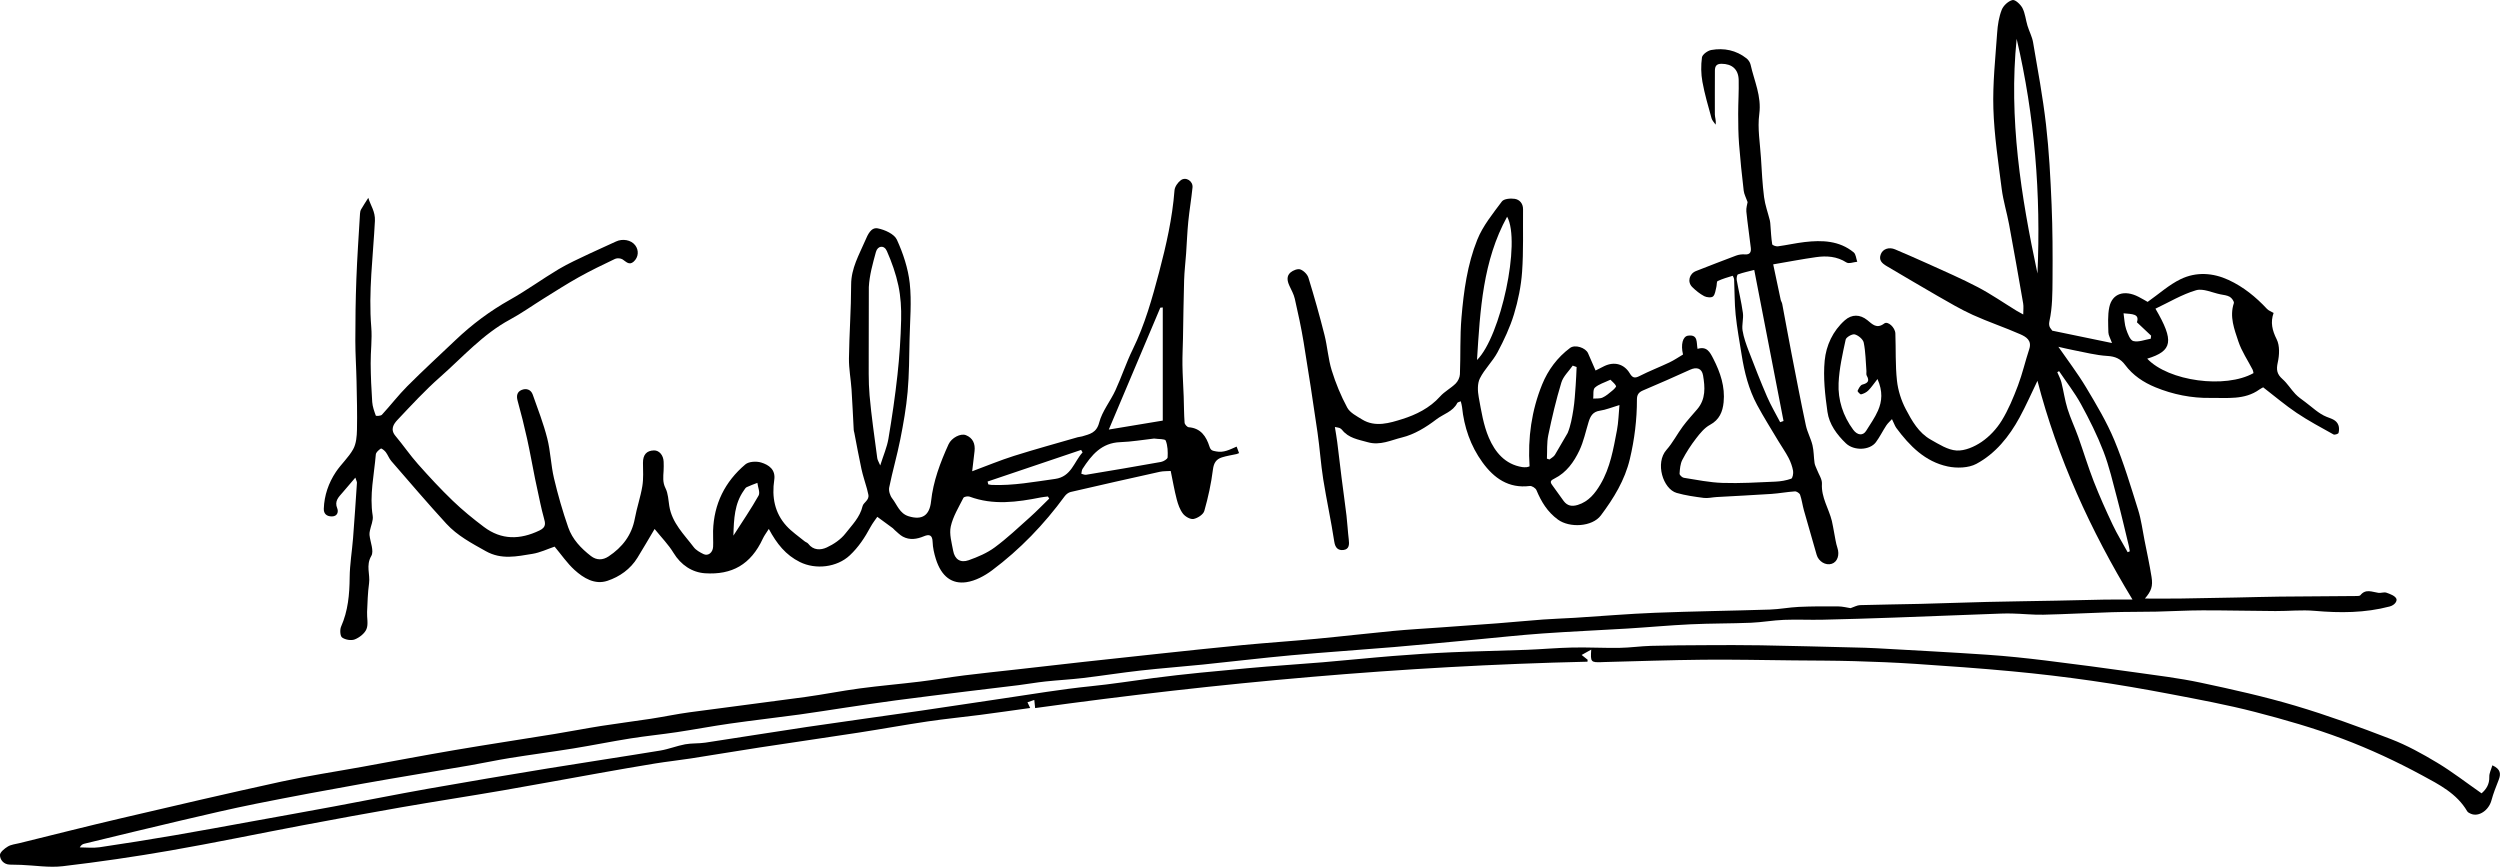
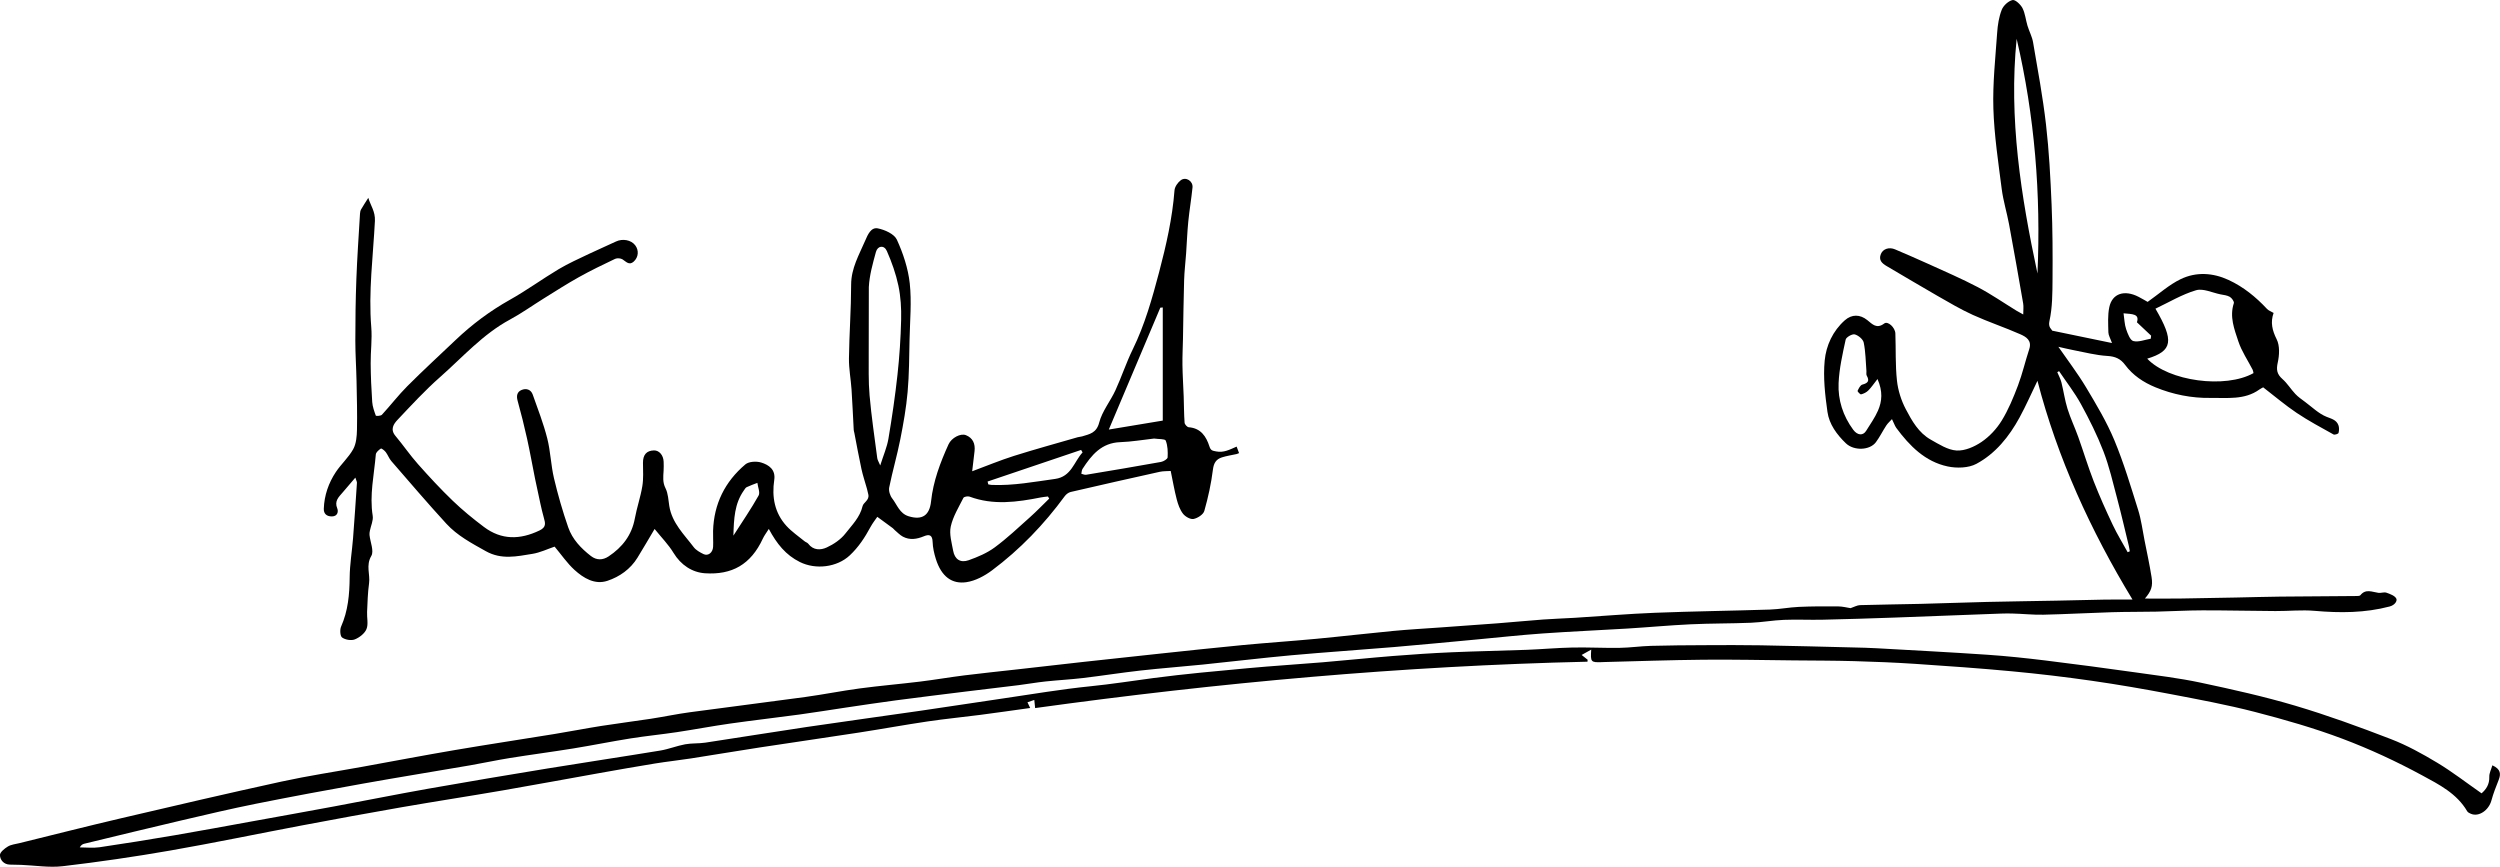
<svg xmlns="http://www.w3.org/2000/svg" id="Layer_1" data-name="Layer 1" viewBox="0 0 1646.48 570.85">
  <defs>
    <style>
      .cls-1 {
        fill: #000;
        stroke-width: 0px;
      }
    </style>
  </defs>
  <path class="cls-1" d="M1341.88,250.73c-3.88,8-7.51,16.33-11.84,24.27-6.85,12.55-15.81,23.72-28.43,30.49-5.19,2.78-12.91,2.98-18.91,1.7-14.84-3.16-25.04-13.52-33.8-25.34-.29-.4-.56-.83-.77-1.27-.72-1.51-1.4-3.03-2.1-4.55-1.26,1.39-2.73,2.65-3.75,4.2-2.37,3.6-4.26,7.53-6.82,10.98-4.03,5.44-14.48,5.82-19.77.75-5.97-5.73-11-12.56-12.15-20.71-1.57-11.16-2.89-22.67-1.82-33.79.95-9.9,5.35-19.53,13.27-26.53,4.61-4.07,10.01-3.96,14.78-.12,3.4,2.74,6.18,6.01,11.19,2.22,2.35-1.78,7.17,2.62,7.31,6.59.38,10.39-.07,20.85,1.06,31.14.7,6.39,2.8,12.99,5.79,18.69,4.03,7.69,8.49,15.63,16.47,20.1,5.39,3.02,11.2,6.81,17,7.15,5.43.32,11.77-2.48,16.49-5.69,5.2-3.54,9.89-8.58,13.19-13.95,4.43-7.2,7.72-15.19,10.73-23.13,2.96-7.82,4.81-16.05,7.44-24,1.9-5.75-2.13-8.13-5.86-9.78-10.3-4.54-21.03-8.1-31.28-12.75-8.06-3.66-15.73-8.21-23.43-12.62-11.16-6.39-22.18-13.02-33.28-19.51-3.11-1.82-5.51-3.94-3.86-7.99,1.38-3.38,5.42-4.73,9.36-3.04,7.25,3.11,14.51,6.22,21.69,9.49,10.99,5.01,22.12,9.78,32.8,15.39,8.77,4.61,16.97,10.3,25.43,15.49,1.23.76,2.53,1.42,4.47,2.5,0-2.89.32-5.15-.05-7.29-3.01-17.35-6.06-34.7-9.27-52.01-1.45-7.82-3.85-15.5-4.86-23.37-2.25-17.61-4.94-35.27-5.49-52.96-.51-16.64,1.35-33.37,2.5-50.03.35-5.07,1.17-10.32,3.01-15.01,1.09-2.77,4.31-5.74,7.1-6.41,1.74-.41,5.3,2.89,6.54,5.29,1.8,3.51,2.14,7.75,3.31,11.61,1.12,3.7,3.05,7.22,3.69,10.98,3.07,17.99,6.43,35.97,8.51,54.09,2.01,17.46,2.94,35.07,3.68,52.65.69,16.4.74,32.84.62,49.26-.07,9.22-.06,18.65-2.04,27.55-.93,4.18,1.41,5.23,1.82,6.31,13.27,2.75,25.69,5.32,39.38,8.15-1.14-3.22-2.34-5.11-2.38-7.03-.11-5.54-.52-11.25.61-16.59,1.92-9.05,9.96-11.61,19.27-6.81,2.36,1.22,4.63,2.58,5.98,3.34,7.54-5.31,14.09-11.28,21.75-14.98,10.2-4.93,21.26-4.25,31.61.56,9.72,4.51,17.94,11.19,25.25,19.04,1.06,1.14,2.75,1.7,4.35,2.65-2.2,6.19-.92,11.47,2.03,17.38,2.12,4.24,1.79,10.44.69,15.35-1.07,4.78-.47,7.67,3.14,10.84,3.2,2.82,5.49,6.66,8.45,9.79,1.88,1.99,4.19,3.59,6.41,5.23,4.64,3.44,8.96,7.74,14.16,9.82,3.32,1.33,6.43,2.01,7.77,5.44.61,1.54.54,3.56.11,5.19-.16.61-2.56,1.41-3.3.99-8.18-4.57-16.49-8.98-24.25-14.19-7.49-5.02-14.39-10.92-22.07-16.84-.21.12-1.41.64-2.45,1.39-9.81,7.11-21.42,5.4-32.23,5.58-12.35.21-24.71-2.23-36.32-7.01-7.85-3.23-14.82-7.85-19.95-14.76-2.97-4-6.48-5.57-11.66-5.87-7.55-.44-15.01-2.44-22.5-3.86-3.34-.63-6.64-1.47-9.79-2.17,6.17,8.95,12.72,17.48,18.21,26.65,6.76,11.3,13.6,22.73,18.65,34.84,6.21,14.91,10.84,30.5,15.69,45.95,2.02,6.44,2.86,13.25,4.18,19.9,1.6,8.07,3.35,16.11,4.64,24.23.99,6.18-.17,9.33-4.38,14.24,8.12,0,15.69.08,23.26-.02,12.28-.16,24.55-.42,36.83-.66,9.62-.19,19.23-.49,28.85-.6,16.89-.18,33.78-.24,50.67-.39.8,0,1.93-.05,2.33-.55,3.51-4.4,7.75-2.09,11.86-1.54,1.73.23,3.72-.64,5.27-.1,2.44.86,5.62,2,6.54,3.95.69,1.46-.95,4.23-4.41,5.14-16.32,4.3-32.71,4.32-49.35,2.87-8.54-.75-17.21.18-25.82.13-16.03-.09-32.06-.48-48.09-.46-10.1.01-20.2.63-30.3.84-9.77.2-19.54.09-29.3.38-15.08.45-30.14,1.31-45.22,1.65-6.93.15-13.88-.65-20.82-.79-4.8-.1-9.6.14-14.4.32-20.94.78-41.88,1.63-62.82,2.36-15.8.55-31.6,1.06-47.4,1.41-8.47.19-16.96-.25-25.42.09-7.25.29-14.47,1.61-21.72,1.91-13.24.54-26.5.4-39.74,1.02-13.87.65-27.7,1.95-41.57,2.8-18.68,1.14-37.39,1.93-56.05,3.25-14.59,1.03-29.14,2.64-43.7,3.99-17.97,1.66-35.93,3.43-53.91,4.94-22.57,1.9-45.17,3.38-67.72,5.42-19.46,1.77-38.86,4.14-58.3,6.12-13.65,1.39-27.35,2.4-40.99,3.93-12.68,1.42-25.3,3.43-37.97,4.94-8.22.97-16.5,1.39-24.73,2.27-5.89.63-11.73,1.69-17.61,2.42-11.28,1.41-22.57,2.69-33.84,4.09-15.66,1.94-31.33,3.85-46.98,5.92-11.2,1.48-22.36,3.19-33.54,4.84-10.02,1.48-20.01,3.14-30.04,4.5-15.25,2.07-30.55,3.81-45.78,5.98-11.67,1.66-23.26,3.88-34.93,5.63-10.14,1.52-20.37,2.52-30.49,4.13-12.61,2.01-25.14,4.56-37.75,6.61-13.91,2.25-27.89,4.08-41.81,6.31-8.69,1.39-17.31,3.29-25.99,4.78-23.61,4.07-47.27,7.88-70.86,12.1-23.41,4.18-46.8,8.52-70.12,13.19-16.48,3.3-32.85,7.17-49.22,11-21.37,5-42.7,10.21-64.04,15.37-1.05.25-2.03.82-2.93,2.4,4.34,0,8.76.53,13.01-.09,16.57-2.43,33.11-5.1,49.63-7.92,16.71-2.85,33.38-5.97,50.06-8.99,18.31-3.32,36.62-6.6,54.91-10,20.59-3.83,41.12-7.96,61.74-11.62,26.21-4.64,52.46-9.05,78.73-13.35,24.72-4.05,49.5-7.73,74.22-11.8,5.53-.91,10.85-3.09,16.37-4.12,4.35-.8,8.91-.43,13.3-1.09,22.3-3.36,44.55-7.01,66.85-10.32,24.83-3.68,49.7-7.04,74.54-10.64,18.25-2.64,36.46-5.49,54.7-8.15,19.22-2.81,38.4-6.1,57.72-8.04,13.82-1.39,27.47-3.56,41.21-5.38,20.67-2.73,41.46-4.57,62.23-6.5,16.36-1.52,32.76-2.51,49.13-3.88,15.53-1.3,31.04-2.93,46.58-4.17,12.91-1.03,25.84-1.89,38.77-2.45,16.4-.72,32.83-.99,49.24-1.61,10.08-.38,20.13-1.31,30.21-1.51,10.29-.21,20.6.38,30.89.22,6.94-.1,13.87-1.13,20.81-1.32,11.82-.33,23.64-.4,35.47-.45,12.29-.06,24.58-.13,36.86.09,20.4.35,40.79.92,61.19,1.42,4.97.12,9.95.23,14.92.51,24.38,1.37,48.77,2.63,73.14,4.29,12.77.87,25.51,2.23,38.22,3.78,19.77,2.42,39.52,5.07,59.24,7.84,14.31,2.01,28.7,3.74,42.81,6.74,20.92,4.45,41.86,9.11,62.35,15.19,21.29,6.32,42.23,13.97,62.97,21.97,10.61,4.09,20.75,9.68,30.53,15.56,9.93,5.97,19.14,13.13,29.26,20.19,3-2.6,5.26-5.89,5.09-10.9-.08-2.4,1.25-4.84,2.03-7.55,5.61,2.57,5.66,5.77,4.13,9.66-1.73,4.41-3.51,8.83-4.73,13.39-1.77,6.59-8.35,11.13-13.58,8.86-.88-.38-1.96-.89-2.4-1.65-6.81-11.72-18.62-17.67-29.65-23.64-16.9-9.15-34.48-17.33-52.46-24.1-18.77-7.07-38.19-12.63-57.63-17.66-18.47-4.77-37.29-8.26-56.04-11.84-17.11-3.26-34.29-6.23-51.53-8.71-17.39-2.5-34.87-4.57-52.36-6.21-21.18-1.99-42.4-3.48-63.63-4.9-13.41-.89-26.86-1.43-40.29-1.81-13.4-.37-26.81-.36-40.22-.49-19.73-.19-39.47-.64-59.2-.45-22.08.21-44.15,1.01-66.22,1.56-.17,0-.33.04-.5.04-7.48.25-7.72.02-7.18-8.26-2.32,1.3-4.07,2.28-6.31,3.53,1.81,1.45,2.89,2.31,3.96,3.17-.04.42-.08.85-.13,1.27-121.78,2.78-242.86,13.81-363.75,30.54-.21-2.01-.36-3.4-.56-5.36-1.63.56-2.94,1.01-4.49,1.54.66,1.41,1.17,2.49,1.77,3.77-11.26,1.56-22.09,3.13-32.94,4.54-11.54,1.5-23.13,2.61-34.64,4.32-15.05,2.23-30.03,4.98-45.06,7.3-21.81,3.37-43.66,6.49-65.47,9.83-15.11,2.32-30.19,4.88-45.3,7.23-7.88,1.22-15.82,2.06-23.69,3.34-12.12,1.97-24.21,4.11-36.3,6.26-21.24,3.78-42.45,7.75-63.71,11.42-22.41,3.86-44.89,7.31-67.29,11.2-21.8,3.79-43.56,7.82-65.31,11.92-28.94,5.47-57.79,11.5-86.8,16.55-23.43,4.08-47.01,7.51-70.63,10.29-8.95,1.05-18.21-.52-27.33-.88-2.5-.1-4.99-.11-7.49-.17-4.07-.1-6.42-3.11-6.54-6.22-.07-1.88,3.01-4.37,5.21-5.7,2.2-1.32,5.05-1.58,7.64-2.22,22.31-5.49,44.58-11.15,66.94-16.39,35.14-8.23,70.3-16.44,105.56-24.14,17.67-3.85,35.59-6.54,53.4-9.77,20.29-3.68,40.55-7.55,60.88-11.01,21.81-3.71,43.7-7,65.53-10.56,10.33-1.68,20.61-3.7,30.95-5.33,10.8-1.7,21.66-3.04,32.47-4.7,8.55-1.31,17.03-3.12,25.6-4.28,25.36-3.45,50.77-6.58,76.13-10.06,12.03-1.65,23.95-4.05,35.98-5.66,13.18-1.76,26.45-2.87,39.65-4.49,9.73-1.19,19.4-2.87,29.13-4.09,11.37-1.43,22.76-2.58,34.15-3.87,14.86-1.68,29.71-3.4,44.58-5.04,16.49-1.82,32.98-3.6,49.48-5.35,18.33-1.94,36.66-3.95,55.01-5.69,16.26-1.54,32.55-2.63,48.81-4.16,16.8-1.58,33.56-3.56,50.36-5.15,10.43-.99,20.9-1.57,31.36-2.32,12.43-.9,24.87-1.74,37.29-2.7,10.11-.78,20.2-1.77,30.3-2.52,6.94-.51,13.9-.7,20.85-1.13,17.56-1.1,35.11-2.61,52.68-3.3,25.23-.99,50.48-1.31,75.72-2.12,6.36-.2,12.69-1.47,19.06-1.76,8.6-.38,17.22-.41,25.83-.33,3.02.03,6.03.83,8.27,1.16,2.4-.8,4.3-1.93,6.23-1.99,13.26-.4,26.53-.5,39.79-.83,14.55-.36,29.1-.92,43.65-1.27,15.25-.36,30.51-.54,45.76-.84,10.66-.21,21.33-.52,31.99-.7,6.35-.1,12.7-.02,18.25-.02-27.59-45.43-49.49-93.37-62.63-144.19ZM1414.14,236.22c14.03,14.89,51.56,19.9,69.99,9.51-.17-.71-.22-1.56-.57-2.25-3.17-6.19-7.23-12.09-9.39-18.61-2.65-8.02-5.94-16.28-2.98-25.21.34-1.03-1.33-3.38-2.64-4.15-1.78-1.05-4.09-1.23-6.2-1.66-5.39-1.08-11.39-4.08-16.07-2.69-9.27,2.74-17.81,7.93-26.72,12.13,12.45,21.31,11.29,27.81-5.42,32.93ZM1341.86,180.14c2.33-52.15-1.81-103.71-13.71-154.57-5.3,52.42,2.86,103.62,13.71,154.57ZM1236.52,249.61c-2.56,3.25-4.12,5.63-6.1,7.59-1.23,1.22-3.02,2.1-4.72,2.52-.58.15-2.49-1.93-2.31-2.31.73-1.57,1.79-3.76,3.15-4.12,3.69-.97,4.87-2.41,2.87-5.93-.44-.77-.11-1.95-.19-2.93-.5-6.28-.53-12.65-1.78-18.78-.45-2.22-3.56-4.8-5.92-5.42-1.66-.44-5.63,1.83-5.98,3.44-2.05,9.46-4.23,19.04-4.66,28.66-.49,11.08,2.9,21.59,9.63,30.7,2.8,3.78,6.46,4.04,8.52.71,2.71-4.37,5.75-8.62,7.79-13.29,2.7-6.16,3.27-12.67-.32-20.84ZM1401.27,363.68c.46-.2.92-.4,1.39-.6-.22-1.24-.37-2.5-.67-3.72-2.53-10.4-4.93-20.83-7.68-31.18-2.75-10.37-5.16-20.92-9-30.9-4.12-10.7-9.3-21.07-14.81-31.14-4.16-7.59-9.57-14.5-14.42-21.71l-1.17.69c.92,2.22,2.13,4.37,2.71,6.67,1.45,5.77,2.25,11.73,4.01,17.4,1.95,6.28,4.83,12.27,7.05,18.47,3.49,9.76,6.47,19.72,10.24,29.38,3.79,9.7,8.07,19.23,12.52,28.65,2.92,6.17,6.53,12.01,9.83,18ZM1398.55,206.34c.58,3.83.63,7.29,1.69,10.4,1.01,2.95,2.61,7.34,4.76,7.88,3.47.87,7.61-.9,11.46-1.55.08-.67.17-1.34.25-2.01-2.94-2.77-5.88-5.54-9.35-8.8,1.84-5.6-2.97-5.38-8.82-5.92Z" />
  <path class="cls-1" d="M640.33,310.35c9.74-3.62,18.43-7.24,27.37-10.07,13.93-4.4,28.02-8.25,42.05-12.32.96-.28,1.99-.27,2.94-.56,4.92-1.52,9.43-2.18,11.23-9.1,1.95-7.49,7.36-14.02,10.68-21.23,4.08-8.86,7.12-18.22,11.41-26.97,7.97-16.26,12.82-33.59,17.39-50.91,4.65-17.63,8.71-35.5,10.12-53.83.18-2.37,2.17-5.21,4.17-6.69,3.34-2.46,8.11.6,7.69,4.78-.76,7.52-2.04,14.98-2.79,22.5-.69,6.94-.93,13.93-1.42,20.9-.42,5.91-1.14,11.8-1.32,17.72-.39,12.82-.51,25.65-.75,38.48-.11,5.76-.43,11.52-.35,17.27.1,6.94.57,13.87.82,20.81.2,5.75.17,11.52.59,17.26.08,1.1,1.7,2.9,2.71,2.98,8.02.62,11.56,6.1,13.67,12.7.88,2.74,2.09,2.76,4.45,3.23,4.94.98,8.88-1.19,13.45-3.18.59,1.57,1.07,2.86,1.6,4.29-.77.3-1.17.52-1.61.62-3.22.72-6.53,1.18-9.66,2.18-3.75,1.2-5.39,3.62-5.94,8.01-1.15,9.2-3.14,18.36-5.68,27.28-.67,2.34-4.4,4.76-7.09,5.28-2.08.4-5.45-1.53-6.93-3.44-2.05-2.64-3.27-6.14-4.14-9.46-1.57-6.03-2.62-12.2-3.97-18.71-2.38.17-4.89.04-7.25.56-19.57,4.33-39.11,8.75-58.64,13.28-1.45.34-3,1.53-3.91,2.77-13.62,18.58-29.44,35.07-47.88,48.84-4.92,3.67-11.02,6.95-16.95,7.8-9.33,1.34-16.35-3.54-20.05-15.31-1.13-3.61-2-7.44-2.12-11.2-.14-4.55-2.14-5.24-5.69-3.76-4.64,1.93-9.3,2.72-13.9.27-1.97-1.05-3.56-2.8-5.31-4.26-.48-.4-.84-.95-1.34-1.32-3.08-2.28-6.18-4.54-10.19-7.47-1.18,1.75-3.07,4.09-4.47,6.69-3.71,6.88-7.87,13.29-13.7,18.73-8.45,7.87-22.41,9.51-32.82,4.35-9.32-4.62-15.22-12.02-20.46-21.8-1.63,2.61-3.01,4.37-3.92,6.35-7.95,17.21-20.47,24.01-38.06,22.86-8.43-.55-15.91-5.39-20.79-13.45-3.28-5.42-7.87-10.05-12.45-15.73-3.94,6.62-7.53,12.82-11.29,18.93-4.65,7.55-11.76,12.54-19.77,15.21-8.3,2.76-15.71-1.74-21.69-7.17-4.83-4.39-8.59-9.96-13.1-15.34-4.65,1.56-9.54,3.95-14.67,4.77-10.22,1.64-20.32,4-30.61-1.76-9.35-5.23-18.79-10.22-26.03-18.11-12.37-13.48-24.25-27.42-36.24-41.25-1.5-1.73-2.27-4.07-3.67-5.91-.81-1.06-2.79-2.6-3.21-2.32-1.41.91-3.21,2.47-3.33,3.9-1.11,13.42-4.24,26.71-2.05,40.36.5,3.1-1.21,6.53-1.85,9.83-.18.93-.35,1.91-.25,2.84.49,4.68,3.08,10.54,1.18,13.78-3.7,6.29-.65,12.14-1.48,18.07-.87,6.22-1,12.54-1.3,18.83-.18,3.79.94,8.02-.4,11.28-1.19,2.9-4.64,5.57-7.7,6.79-2.36.94-6.25.27-8.35-1.24-1.33-.95-1.56-5.17-.66-7.21,4.58-10.37,5.54-21.17,5.64-32.34.08-8.62,1.55-17.23,2.23-25.86.95-12.16,1.75-24.34,2.56-36.51.04-.59-.35-1.21-1.05-3.39-3.23,3.77-5.8,6.79-8.38,9.8-2.58,3.01-5.56,5.61-3.53,10.5.81,1.95.32,5.2-3.45,5.26-3.48.06-5.54-1.71-5.42-5.09.32-8.78,3.12-16.92,7.95-24.17,3.49-5.23,8.4-9.58,11.41-15.02,2.02-3.64,2.4-8.5,2.49-12.84.23-10.6-.07-21.21-.28-31.82-.18-8.89-.8-17.77-.8-26.66,0-13.58.17-27.17.68-40.74.54-14.37,1.55-28.72,2.4-43.07.06-.95.25-2,.72-2.81,1.4-2.43,2.96-4.77,4.74-7.59,1.48,5.01,4.67,8.99,4.36,15.2-1.19,23.32-4.32,46.57-2.4,70.03.65,7.89-.47,15.9-.4,23.85.07,8.46.43,16.92,1.02,25.36.21,3.07,1.33,6.1,2.38,9.02.1.28,3.25.22,4-.6,5.72-6.2,10.87-12.95,16.82-18.91,10.31-10.32,21.07-20.2,31.65-30.26,10.87-10.33,22.74-19.22,35.89-26.59,11-6.16,21.25-13.67,32.09-20.14,6.37-3.8,13.2-6.82,19.9-10.04,5.87-2.82,11.89-5.33,17.76-8.14,4.36-2.08,9.98-1.12,12.7,2.44,2.54,3.32,2.25,7.87-1,10.79-2.95,2.65-4.93.06-7.31-1.47-1.24-.8-3.59-.98-4.93-.35-8.07,3.83-16.12,7.73-23.92,12.08-7.83,4.37-15.38,9.24-23.01,13.97-7.46,4.63-14.63,9.78-22.33,13.94-17.88,9.64-31.15,24.79-46.07,37.93-9.88,8.7-18.85,18.47-27.92,28.06-2.65,2.8-4.99,6.34-1.4,10.61,5.09,6.05,9.55,12.64,14.8,18.54,7.37,8.31,14.94,16.49,22.94,24.18,6.42,6.18,13.38,11.85,20.51,17.22,11.57,8.71,23.8,8.5,36.63,2.34,4.61-2.21,3.83-4.87,2.85-8.36-.88-3.13-1.61-6.3-2.31-9.47-1.2-5.42-2.38-10.85-3.48-16.29-1.77-8.78-3.32-17.6-5.25-26.34-1.86-8.38-3.93-16.71-6.23-24.97-.92-3.3-.32-5.87,2.61-7.1,3.04-1.27,6.14-.36,7.35,3.05,3.37,9.52,7.05,19,9.54,28.76,2.19,8.59,2.41,17.68,4.45,26.32,2.58,10.93,5.7,21.78,9.39,32.38,2.71,7.81,8.42,13.81,14.94,18.85,3.74,2.9,7.8,2.8,11.64.25,9.05-6.02,15.25-13.96,17.28-24.98,1.32-7.16,3.76-14.12,4.94-21.29.82-5.01.45-10.23.42-15.36-.03-5.27,2.32-8.05,7.24-8.17,3.42-.08,6.22,3.14,6.37,7.45.07,1.99.09,4-.03,5.99-.22,3.9-.73,7.55,1.27,11.49,1.75,3.45,1.85,7.77,2.49,11.74,1.8,11.14,9.73,18.65,16.09,27.05,1.52,2.01,4.09,3.41,6.43,4.56,2.99,1.48,6.13-.92,6.33-4.8.18-3.49-.12-7-.02-10.49.53-17.77,7.85-32.44,21.28-43.79,2.28-1.92,7.25-2.18,10.37-1.23,5.07,1.54,9.65,4.66,8.64,11.44-1.67,11.24.21,21.71,8.02,30.3,3.48,3.83,7.91,6.8,11.94,10.12.75.62,1.87.89,2.42,1.62,3.36,4.5,8.26,4.29,12.21,2.46,4.59-2.12,9.27-5.29,12.32-9.23,4.28-5.52,9.52-10.56,11.27-18.01.55-2.36,4.59-3.9,3.79-7.58-.28-1.27-.55-2.54-.9-3.79-1.22-4.39-2.7-8.71-3.66-13.15-1.71-7.86-3.12-15.79-4.66-23.69-.13-.65-.37-1.29-.41-1.95-.49-8.88-.85-17.77-1.44-26.64-.46-6.83-1.79-13.64-1.7-20.45.2-16.19,1.43-32.37,1.44-48.56.01-10.88,5.25-19.69,9.28-29.07,1.66-3.86,3.79-8.91,8.28-8.02,4.62.91,10.85,3.71,12.55,7.43,4.13,9.03,7.41,18.92,8.49,28.74,1.32,12.1.15,24.49-.12,36.75-.26,11.6-.25,23.25-1.28,34.79-.93,10.47-2.77,20.9-4.82,31.22-2.1,10.62-5.15,21.04-7.3,31.65-.46,2.24.51,5.41,1.96,7.27,3.25,4.18,4.86,9.91,10.79,11.74,8.99,2.78,13.83-.56,14.81-9.82,1.4-13.22,6.06-25.54,11.51-37.54,1.98-4.35,7.99-7.42,11.44-6.04,4.64,1.86,6.22,5.71,5.69,10.51-.44,4.07-.96,8.13-1.56,13.25ZM572.13,232.07c.07,9.45-.27,18.94.56,28.33,1.21,13.81,3.27,27.55,5.06,41.31.17,1.28.98,2.48,1.96,4.83,2.12-6.73,4.45-12.02,5.39-17.55,2.36-14,4.43-28.06,5.97-42.17,1.32-12.05,2.12-24.19,2.41-36.31.18-7.45-.27-15.08-1.8-22.35-1.65-7.83-4.39-15.53-7.62-22.87-1.78-4.04-6.03-3.56-7.19.67-2.07,7.59-4.28,15.36-4.67,23.14M691,328.37c-.28-.46-.57-.93-.85-1.39-1.55.2-3.11.32-4.64.62-15.69,3.11-31.35,5.29-46.97-.53-1.14-.43-3.65.04-4.05.83-3.09,6.15-6.86,12.25-8.32,18.82-1.1,4.98.61,10.69,1.57,15.98,1.03,5.66,4.77,8.2,10.24,6.25,5.97-2.13,12.07-4.7,17.12-8.43,8.2-6.05,15.66-13.12,23.28-19.93,4.36-3.9,8.42-8.13,12.62-12.21ZM765.8,202.49l-1.63.15c-11.37,26.91-22.74,53.82-33.92,80.26,11.23-1.86,23.24-3.86,35.54-5.9v-74.51ZM760.08,288.82c-7.26.81-14.75,2.12-22.28,2.38-12.36.43-18.92,8.47-24.86,17.62-.56.87-.54,2.12-.79,3.19,1.04.24,2.14.83,3.12.67,16.47-2.73,32.93-5.49,49.35-8.45,1.66-.3,4.3-1.89,4.36-3,.21-3.7.08-7.7-1.25-11.06-.48-1.2-4.74-.9-7.65-1.34ZM650.4,317.12c.16.63.31,1.26.47,1.89.77.12,1.54.33,2.31.36,14.07.57,27.82-2.04,41.67-3.95,10.82-1.49,12.44-11.33,18.13-17.47-.32-.55-.65-1.1-.97-1.64-20.53,6.94-41.07,13.88-61.6,20.82ZM483,352.78c6.03-9.43,11.71-17.69,16.6-26.4,1.13-2.01-.46-5.54-.8-8.37-2.35.92-4.75,1.73-7.02,2.82-.81.39-1.35,1.43-1.92,2.23-6.12,8.67-6.54,18.59-6.85,29.72Z" />
-   <path class="cls-1" d="M1050.86,244c2.19-1.11,3.93-2.04,5.71-2.89,6.59-3.16,13.07-1.45,16.81,4.81,1.75,2.93,3.23,3.35,6.36,1.75,6.45-3.29,13.24-5.9,19.79-9.01,3.1-1.47,5.96-3.45,8.89-5.18-1.6-6.57-.18-11.94,3.32-12.42,6.78-.91,5.42,4.6,6.24,8.7,6.13-1.88,8.12,2.06,10.4,6.51,4.64,9.07,7.8,18.45,6.77,28.69-.62,6.14-2.73,11.49-8.97,14.84-3.62,1.94-6.55,5.57-9.15,8.94-3.4,4.42-6.5,9.16-9.06,14.11-1.38,2.66-1.62,6.03-1.83,9.11-.06.87,1.69,2.53,2.79,2.71,8.48,1.34,16.98,3.1,25.52,3.37,11.54.38,23.13-.33,34.68-.83,3.56-.15,7.21-.76,10.54-1.94.95-.34,1.53-3.52,1.23-5.2-.53-2.92-1.59-5.85-2.96-8.5-1.98-3.81-4.49-7.34-6.7-11.03-4.73-7.93-9.67-15.74-14.04-23.86-5.53-10.29-8.37-21.51-10.18-33-1.39-8.81-3.04-17.59-3.94-26.45-.78-7.66-.65-15.4-1-23.11-.04-.89-.87-2.52-.94-2.5-3.36,1.03-6.77,2.01-9.93,3.5-.71.33-.47,2.52-.82,3.82-.6,2.18-.74,4.94-2.18,6.27-1.06.98-4.21.7-5.83-.16-2.89-1.53-5.56-3.69-7.9-6.01-3.4-3.37-1.96-8.8,2.51-10.54,8.78-3.4,17.53-6.88,26.36-10.16,1.81-.67,3.93-.96,5.85-.8,3.41.28,4.16-1.67,3.87-4.24-.9-7.99-2.15-15.95-2.94-23.95-.23-2.39.62-4.89.82-6.25-1.05-2.99-2.3-5.2-2.57-7.53-1.19-10.21-2.27-20.45-3.06-30.7-.5-6.59-.56-13.22-.57-19.83-.01-7.46.51-14.93.33-22.38-.17-7.02-4.39-10.63-11.29-10.65-3.26,0-4.38,1.47-4.37,4.58.05,9.6-.14,19.19-.03,28.79.02,1.96.93,3.91.5,6.71-.92-1.39-2.26-2.67-2.68-4.2-2.18-7.96-4.55-15.9-6.01-24-.95-5.24-1.03-10.82-.3-16.08.27-1.94,3.79-4.47,6.15-4.89,8.37-1.47,16.37.14,23.21,5.54,1.23.97,2.32,2.62,2.66,4.13,2.39,10.72,7.31,20.72,5.73,32.53-1.26,9.41.52,19.25,1.11,28.88.53,8.62.95,17.27,2.04,25.82.67,5.2,2.54,10.25,3.82,15.38.26,1.06.29,2.18.38,3.28.34,4.13.49,8.3,1.16,12.38.11.67,2.5,1.54,3.71,1.38,5.91-.79,11.76-2.14,17.68-2.83,11.47-1.32,22.78-.98,32.27,6.8,1.48,1.21,1.6,4.08,2.35,6.19-2.41.21-5.5,1.49-7.12.45-6.31-4.05-13.07-4.47-20.01-3.49-9.1,1.28-18.13,3.03-28.22,4.75,1.61,7.62,3.24,15.47,4.93,23.31.2.93.82,1.77,1,2.7,2.04,10.77,3.97,21.57,6.06,32.33,3.09,15.93,6.14,31.86,9.52,47.73.95,4.46,3.29,8.6,4.36,13.05.91,3.8.8,7.83,1.36,11.72.22,1.51,1.04,2.93,1.59,4.38,1.16,3.09,3.45,6.26,3.27,9.27-.54,9.04,4.54,16.31,6.54,24.5.62,2.54.98,5.15,1.5,7.72.68,3.35,1.08,6.8,2.16,10.02,1.53,4.54.07,9.25-3.76,10.48-3.99,1.29-8.67-1.55-9.92-5.93-2.78-9.78-5.66-19.54-8.4-29.34-.94-3.37-1.36-6.89-2.5-10.18-.36-1.06-2.29-2.31-3.43-2.24-5.18.33-10.32,1.32-15.5,1.67-12.04.81-24.11,1.37-36.16,2.06-2.8.16-5.65.91-8.37.56-5.99-.78-12.03-1.62-17.82-3.28-8.99-2.57-14.37-19.74-6.7-28.39,4.13-4.65,7-10.38,10.74-15.41,2.94-3.96,6.32-7.61,9.53-11.37,5.67-6.66,5.11-14.48,3.8-22.23-.8-4.7-4.18-5.72-8.52-3.74-10.27,4.68-20.61,9.22-31.01,13.63-2.85,1.21-4.03,2.81-4.02,5.99.02,13.23-1.6,26.28-4.66,39.18-3.32,13.98-10.64,25.86-19.08,37.13-5.72,7.64-20.66,8.34-28.27,2.78-6.98-5.1-10.97-11.75-14.16-19.39-.56-1.35-3.02-2.93-4.39-2.75-13.96,1.75-23.62-5.16-31.19-15.61-7.83-10.81-12.08-23.14-13.44-36.45-.11-1.12-.48-2.21-.82-3.72-1,.46-2.05.59-2.31,1.11-2.86,5.72-9.16,7.26-13.72,10.76-6.75,5.18-14.62,10.02-22.74,11.97-7.1,1.71-14.3,5.44-22.46,3.12-6.28-1.78-12.66-2.65-17.01-8.2-.39-.5-1-.9-1.58-1.17-.56-.26-1.23-.29-3.1-.67.59,3.73,1.16,6.85,1.56,9.99.99,7.78,1.86,15.58,2.84,23.36,1.05,8.34,2.25,16.67,3.25,25.02.62,5.2.84,10.44,1.49,15.64.41,3.28.38,6.53-3.49,7-3.37.4-5.41-1.25-6.04-5.45-2.08-13.78-5.1-27.42-7.29-41.18-1.61-10.17-2.26-20.49-3.74-30.68-2.88-19.88-5.91-39.74-9.16-59.56-1.57-9.58-3.65-19.09-5.8-28.56-.68-2.99-2.26-5.78-3.57-8.61-1.44-3.11-2.01-6.39.75-8.74,1.64-1.39,4.72-2.62,6.45-1.99,2.21.8,4.66,3.25,5.35,5.5,3.82,12.44,7.36,24.97,10.55,37.59,1.95,7.71,2.43,15.82,4.77,23.38,2.61,8.44,6.04,16.76,10.22,24.53,1.82,3.39,6.22,5.59,9.78,7.8,8.72,5.42,18.46,2.26,26.45-.24,8.9-2.78,18.14-7.26,24.95-14.91,2.91-3.27,7.08-5.38,10.22-8.48,1.52-1.5,2.73-4.03,2.82-6.14.5-12.42-.03-24.91,1.02-37.27,1.48-17.47,3.86-35.05,10.42-51.35,3.67-9.13,10.25-17.18,16.22-25.2,1.32-1.77,5.72-2.13,8.47-1.7,3.17.5,5.48,3.08,5.44,6.83-.13,13.76.34,27.57-.63,41.28-.67,9.4-2.6,18.88-5.34,27.91-2.63,8.64-6.56,17-10.82,25.01-3.24,6.08-8.57,11.07-11.63,17.21-1.72,3.45-1.49,8.4-.75,12.42,1.66,9.03,3.08,18.37,6.67,26.7,4.04,9.38,10.61,17.5,21.98,19.3.97.15,1.99.13,2.98.05.63-.05,1.24-.35,1.84-.54-1.25-18.71,1.33-36.83,8.3-53.97,3.82-9.4,9.99-17.77,18.38-24.01,3.27-2.43,10.29-.17,11.87,3.56,1.52,3.59,3.11,7.15,4.94,11.34ZM1066.56,266.76c-5.13,1.53-8.94,3.15-12.9,3.72-4.65.67-6.25,3.62-7.42,7.42-1.93,6.3-3.28,12.89-6.08,18.79-3.59,7.58-8.51,14.54-16.39,18.47-2.3,1.15-3.3,1.95-1.48,4.34,2.61,3.43,4.95,7.06,7.55,10.49,2.39,3.16,5.38,3.74,9.28,2.54,7.2-2.22,11.46-7.71,14.93-13.58,6.44-10.9,8.53-23.35,10.86-35.59,1.01-5.29,1.1-10.76,1.65-16.61ZM1172.4,278.05c.74-.26,1.48-.52,2.22-.78-6.39-32.97-12.78-65.94-19.29-99.49-3.52.91-7.2,1.67-10.71,2.93-.66.24-1.03,2.52-.82,3.73,1.28,7.23,3.06,14.39,4.06,21.66.52,3.78-.82,7.84-.22,11.59.75,4.63,2.4,9.17,4.09,13.58,3.84,10.04,7.76,20.06,12.02,29.92,2.5,5.78,5.73,11.24,8.64,16.84ZM972.74,237.1c15.59-15.41,29.03-77.81,19.84-94.39-15.99,29.04-17.76,61.22-19.84,94.39ZM1032.46,285.15c1.99-4.82,2.9-10.16,3.74-15.35.86-5.3,1.12-10.71,1.53-16.07.3-4,.42-8.01.62-12.02-.86-.3-1.72-.61-2.57-.91-2.57,3.69-6.24,7.05-7.48,11.14-3.46,11.38-6.18,23-8.61,34.65-1.04,5.01-.65,10.31-.9,15.48.56.18,1.11.37,1.67.55,1.21-.99,2.77-1.75,3.56-3M1060.61,250.08c-3.98,1.91-7.7,2.92-10.24,5.23-1.39,1.27-.8,4.73-1.09,7.2,2.06-.18,4.33.13,6.11-.66,2.35-1.04,4.38-2.87,6.41-4.53,1.05-.86,2.76-2.52,2.52-3.07-.68-1.51-2.24-2.62-3.71-4.17Z" />
</svg>